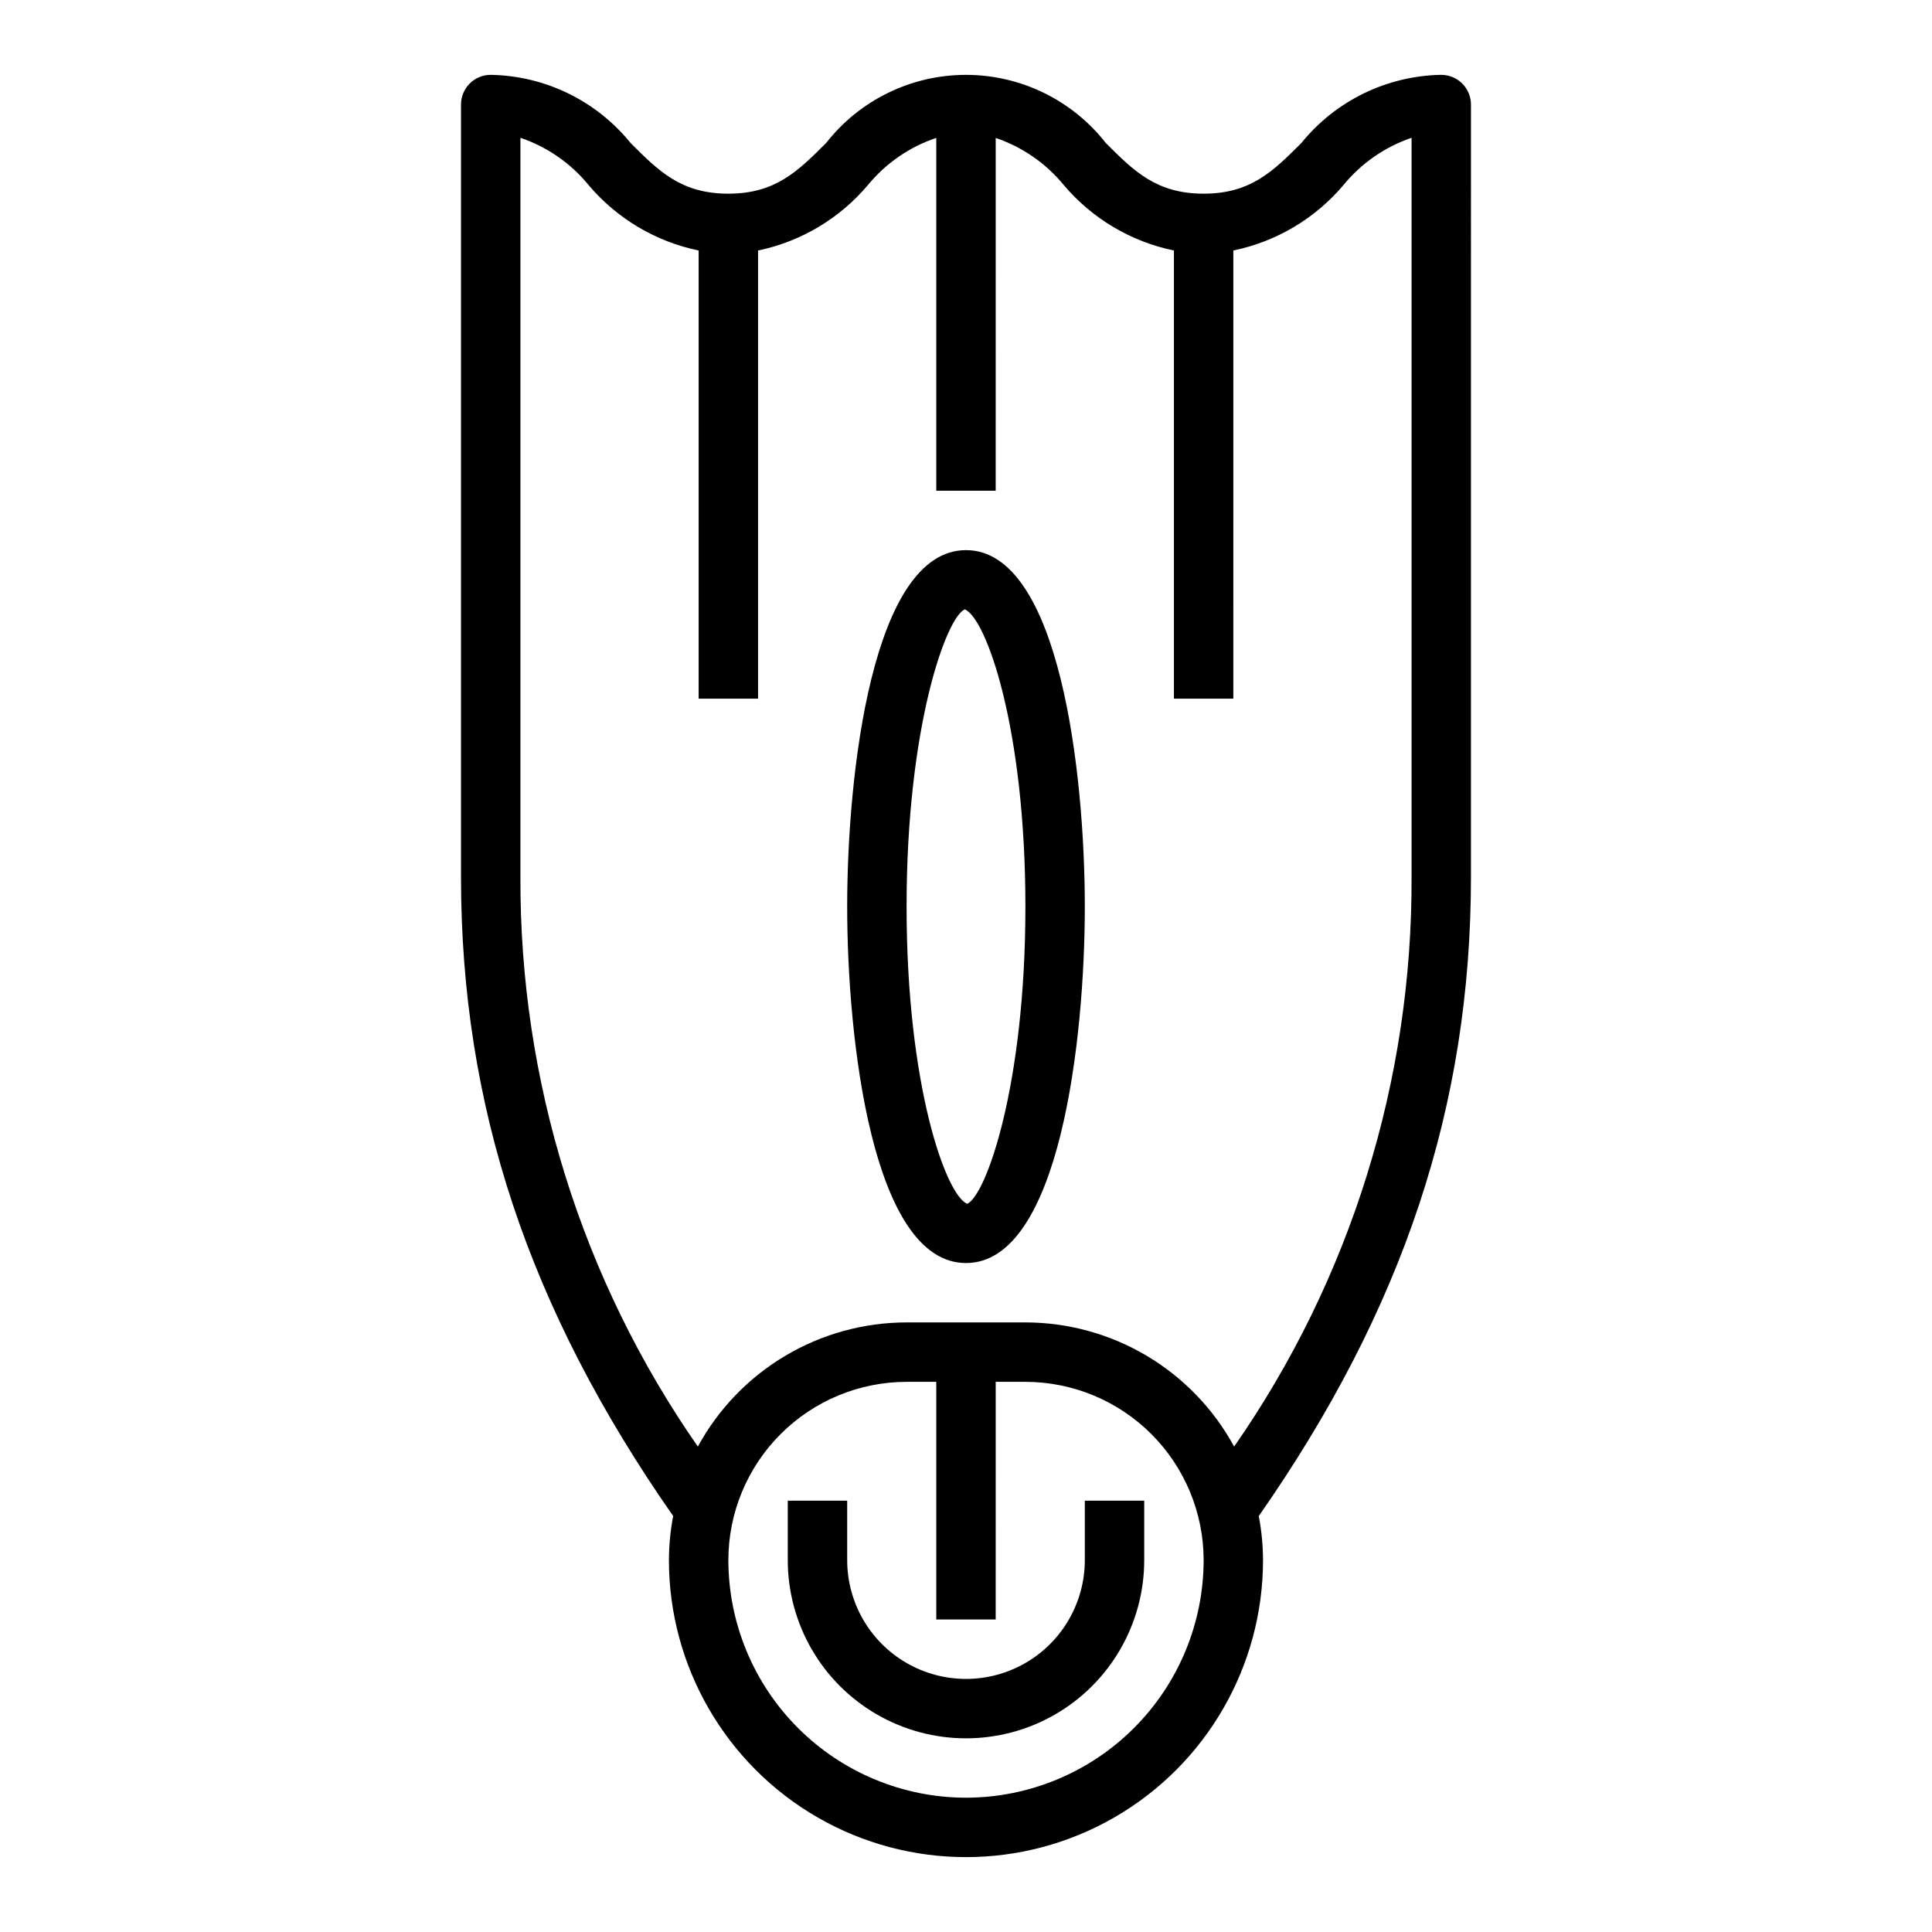
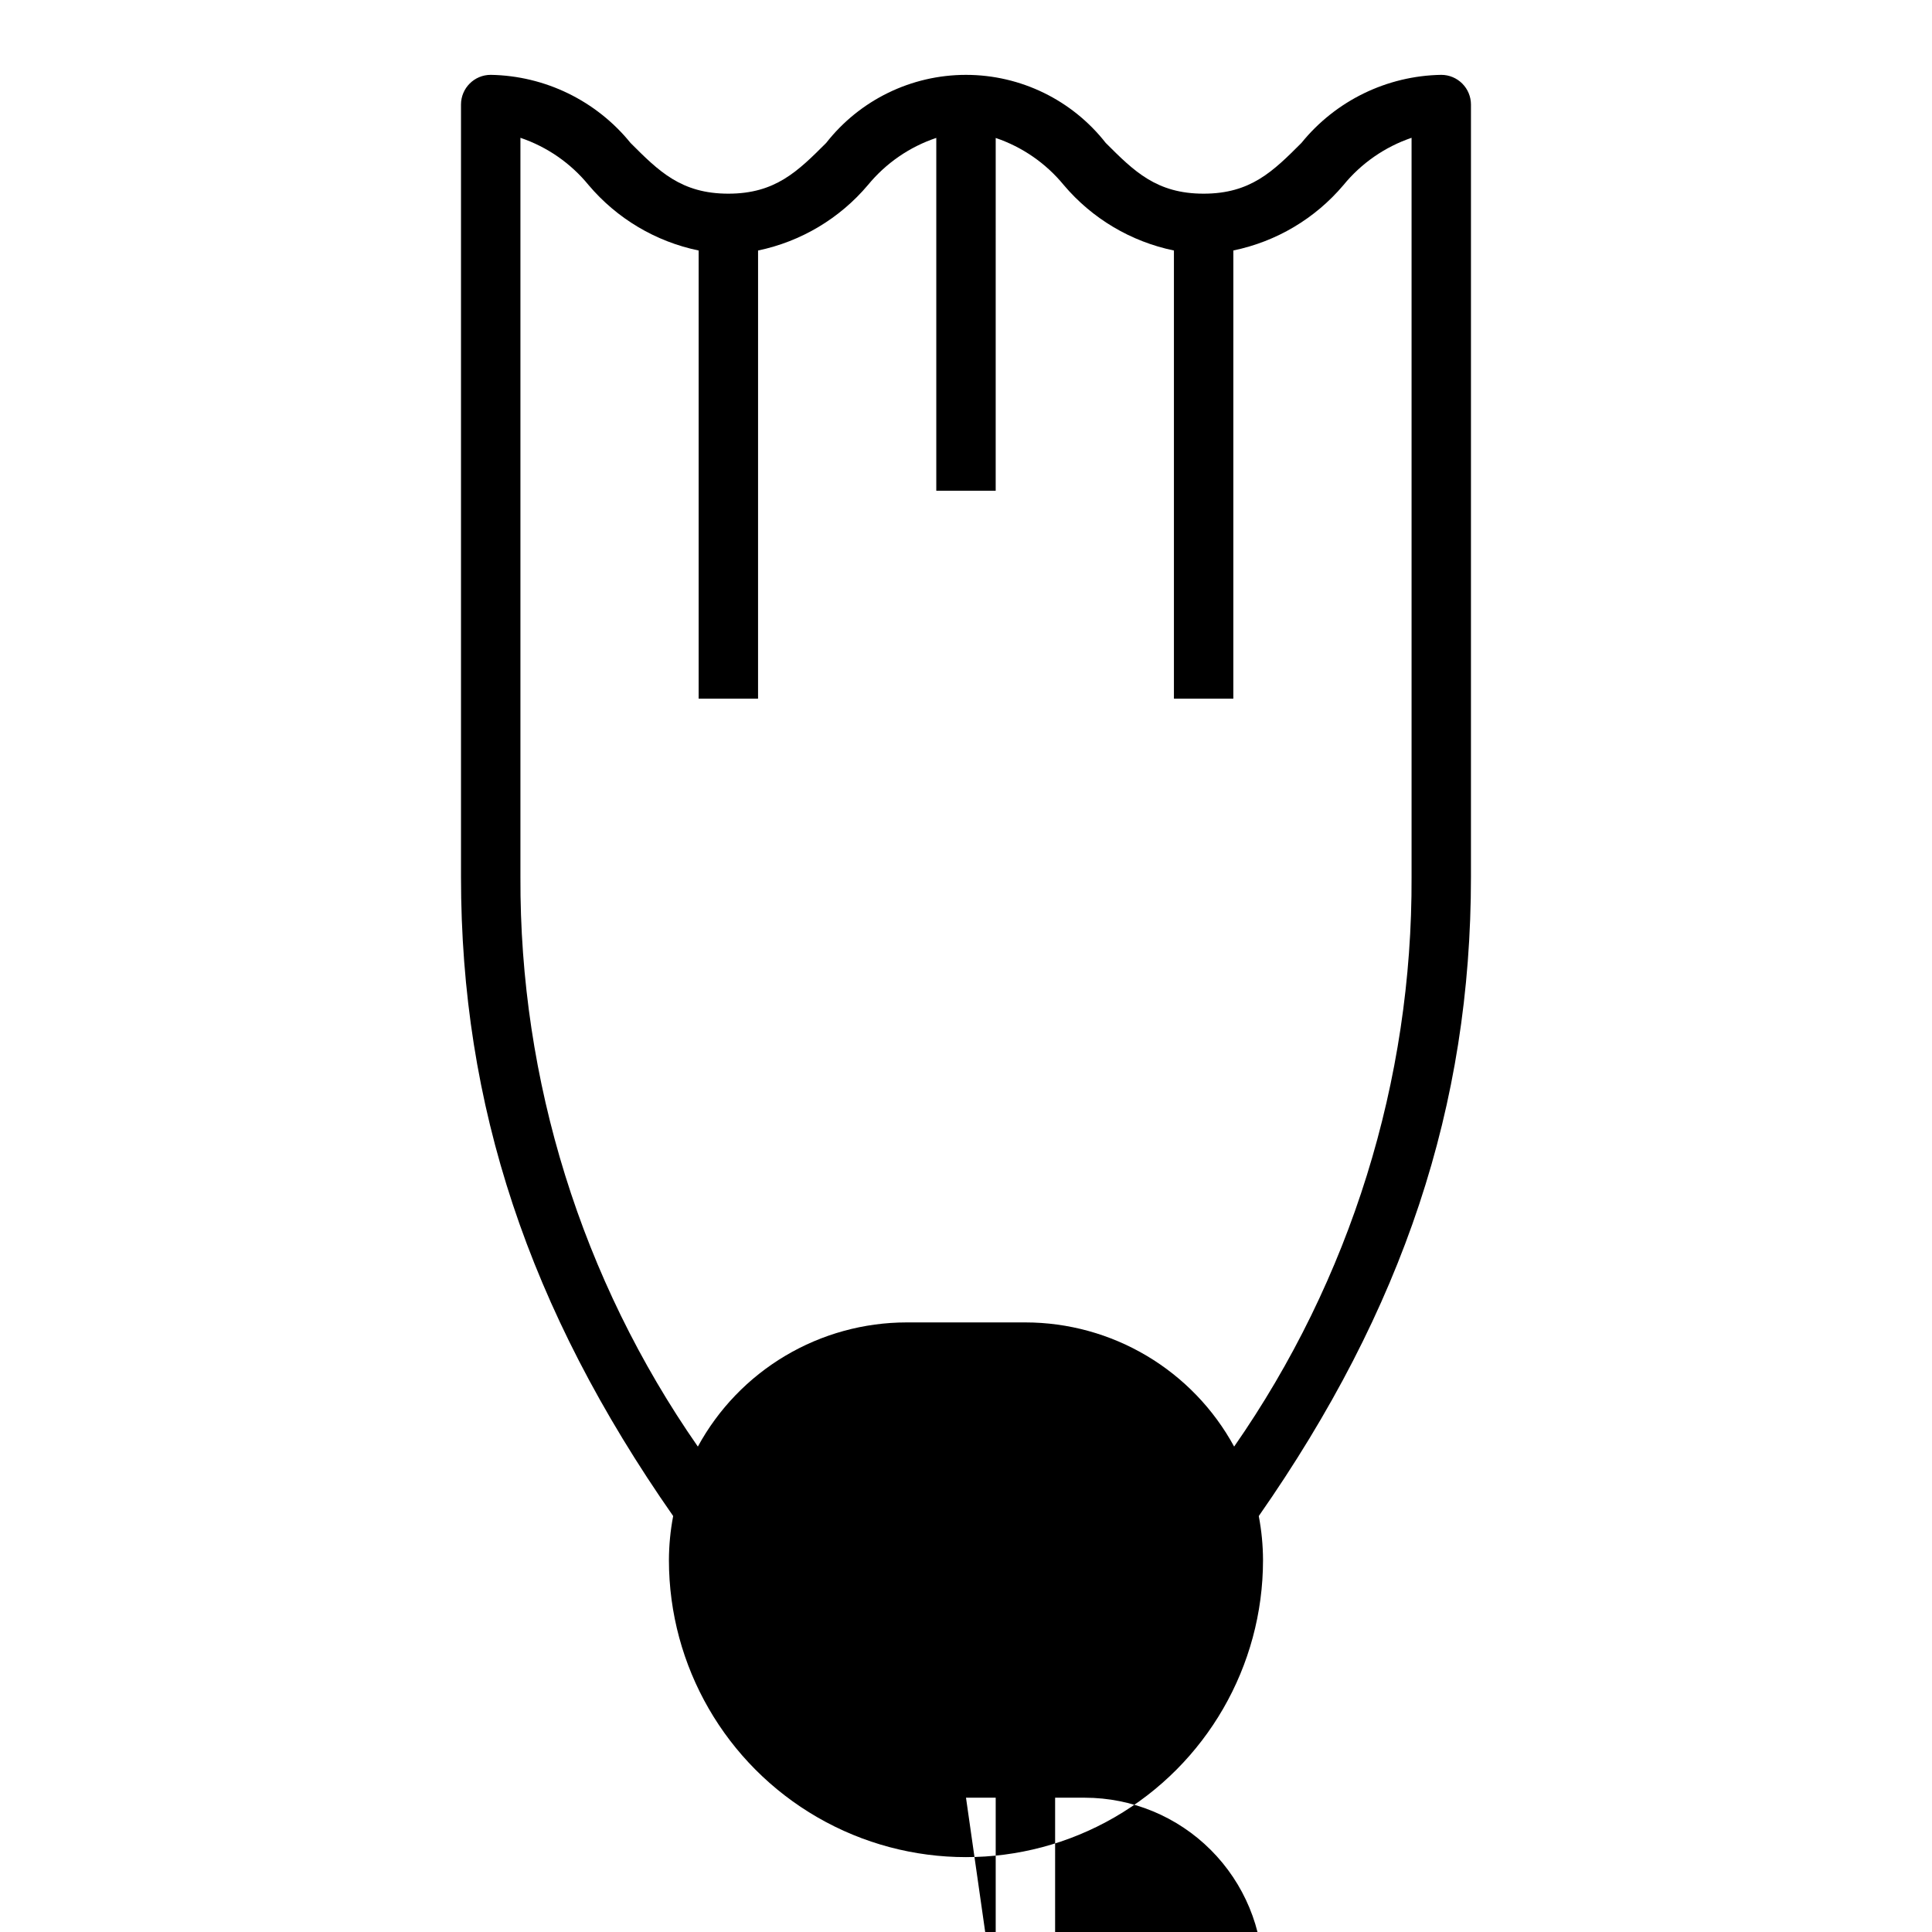
<svg xmlns="http://www.w3.org/2000/svg" fill="#000000" width="800px" height="800px" version="1.1" viewBox="144 144 512 512">
  <g>
-     <path d="m533.82 171.71c0-2.09-0.832-4.09-2.309-5.566-1.477-1.477-3.477-2.309-5.566-2.309-14.414 0.242-27.98 6.852-37.059 18.051-7.512 7.512-13.445 13.438-25.914 13.438s-18.422-5.926-25.93-13.438h-0.004c-8.918-11.391-22.582-18.047-37.047-18.047-14.469 0-28.133 6.656-37.051 18.047-7.527 7.512-13.453 13.438-25.922 13.438s-18.414-5.926-25.914-13.438c-9.078-11.199-22.648-17.809-37.062-18.051-4.348 0-7.871 3.527-7.871 7.875v204.67c0 60.613 17.879 114.45 56.23 169.39h-0.004c-0.734 3.844-1.109 7.75-1.125 11.664 0 28.125 15.004 54.113 39.359 68.176 24.359 14.062 54.367 14.062 78.723 0s39.359-40.051 39.359-68.176c-0.012-3.914-0.391-7.82-1.125-11.664 38.352-54.941 56.23-108.78 56.23-169.39zm-133.82 448.7c-16.699-0.02-32.707-6.66-44.512-18.465-11.805-11.805-18.445-27.812-18.465-44.512 0.012-12.52 4.992-24.527 13.848-33.383 8.855-8.855 20.859-13.836 33.383-13.848h7.871v62.977h15.742l0.004-62.977h7.871c12.523 0.012 24.531 4.992 33.383 13.848 8.855 8.855 13.836 20.863 13.852 33.383-0.02 16.699-6.66 32.707-18.469 44.512-11.805 11.805-27.812 18.445-44.508 18.465zm118.08-244.03c0.234 53.965-16.188 106.69-47.02 150.98-5.414-9.949-13.406-18.254-23.141-24.043-9.734-5.793-20.848-8.852-32.176-8.863h-31.488c-11.324 0.012-22.441 3.07-32.176 8.863-9.734 5.789-17.727 14.094-23.141 24.043-30.832-44.293-47.25-97.02-47.02-150.98v-195.86c7.066 2.391 13.32 6.723 18.043 12.5 7.508 8.895 17.789 15.012 29.188 17.367v118.76h15.742l0.004-118.76c11.379-2.371 21.633-8.484 29.125-17.367 4.746-5.777 11.02-10.102 18.105-12.477v93.504h15.742l0.004-93.488c7.055 2.387 13.301 6.707 18.027 12.469 7.516 8.895 17.801 15.008 29.203 17.359v118.76h15.742l0.004-118.77c11.391-2.344 21.664-8.441 29.172-17.32 4.727-5.789 10.984-10.133 18.059-12.539z" />
+     <path d="m533.82 171.71c0-2.09-0.832-4.09-2.309-5.566-1.477-1.477-3.477-2.309-5.566-2.309-14.414 0.242-27.98 6.852-37.059 18.051-7.512 7.512-13.445 13.438-25.914 13.438s-18.422-5.926-25.93-13.438h-0.004c-8.918-11.391-22.582-18.047-37.047-18.047-14.469 0-28.133 6.656-37.051 18.047-7.527 7.512-13.453 13.438-25.922 13.438s-18.414-5.926-25.914-13.438c-9.078-11.199-22.648-17.809-37.062-18.051-4.348 0-7.871 3.527-7.871 7.875v204.67c0 60.613 17.879 114.45 56.23 169.39h-0.004c-0.734 3.844-1.109 7.75-1.125 11.664 0 28.125 15.004 54.113 39.359 68.176 24.359 14.062 54.367 14.062 78.723 0s39.359-40.051 39.359-68.176c-0.012-3.914-0.391-7.82-1.125-11.664 38.352-54.941 56.23-108.78 56.23-169.39zm-133.82 448.7h7.871v62.977h15.742l0.004-62.977h7.871c12.523 0.012 24.531 4.992 33.383 13.848 8.855 8.855 13.836 20.863 13.852 33.383-0.02 16.699-6.66 32.707-18.469 44.512-11.805 11.805-27.812 18.445-44.508 18.465zm118.08-244.03c0.234 53.965-16.188 106.69-47.02 150.98-5.414-9.949-13.406-18.254-23.141-24.043-9.734-5.793-20.848-8.852-32.176-8.863h-31.488c-11.324 0.012-22.441 3.07-32.176 8.863-9.734 5.789-17.727 14.094-23.141 24.043-30.832-44.293-47.25-97.02-47.02-150.98v-195.86c7.066 2.391 13.32 6.723 18.043 12.5 7.508 8.895 17.789 15.012 29.188 17.367v118.76h15.742l0.004-118.76c11.379-2.371 21.633-8.484 29.125-17.367 4.746-5.777 11.02-10.102 18.105-12.477v93.504h15.742l0.004-93.488c7.055 2.387 13.301 6.707 18.027 12.469 7.516 8.895 17.801 15.008 29.203 17.359v118.76h15.742l0.004-118.77c11.391-2.344 21.664-8.441 29.172-17.32 4.727-5.789 10.984-10.133 18.059-12.539z" />
    <path d="m431.49 557.44c0 11.25-6.004 21.645-15.746 27.27-9.742 5.625-21.746 5.625-31.488 0-9.742-5.625-15.742-16.02-15.742-27.27v-15.742h-15.746v15.742c0 16.875 9.004 32.469 23.617 40.906 14.613 8.438 32.617 8.438 47.23 0s23.617-24.031 23.617-40.906v-15.742h-15.742z" />
-     <path d="m400 289.79c-24.859 0-31.488 59.379-31.488 94.465 0 35.086 6.629 94.465 31.488 94.465s31.488-59.379 31.488-94.465c0-35.086-6.629-94.465-31.488-94.465zm0.332 173.23c-5.609-2.195-16.078-31.195-16.078-78.766 0-47.57 10.469-76.57 15.414-78.766 5.606 2.195 16.074 31.195 16.074 78.766 0 47.57-10.469 76.57-15.414 78.77z" />
  </g>
</svg>